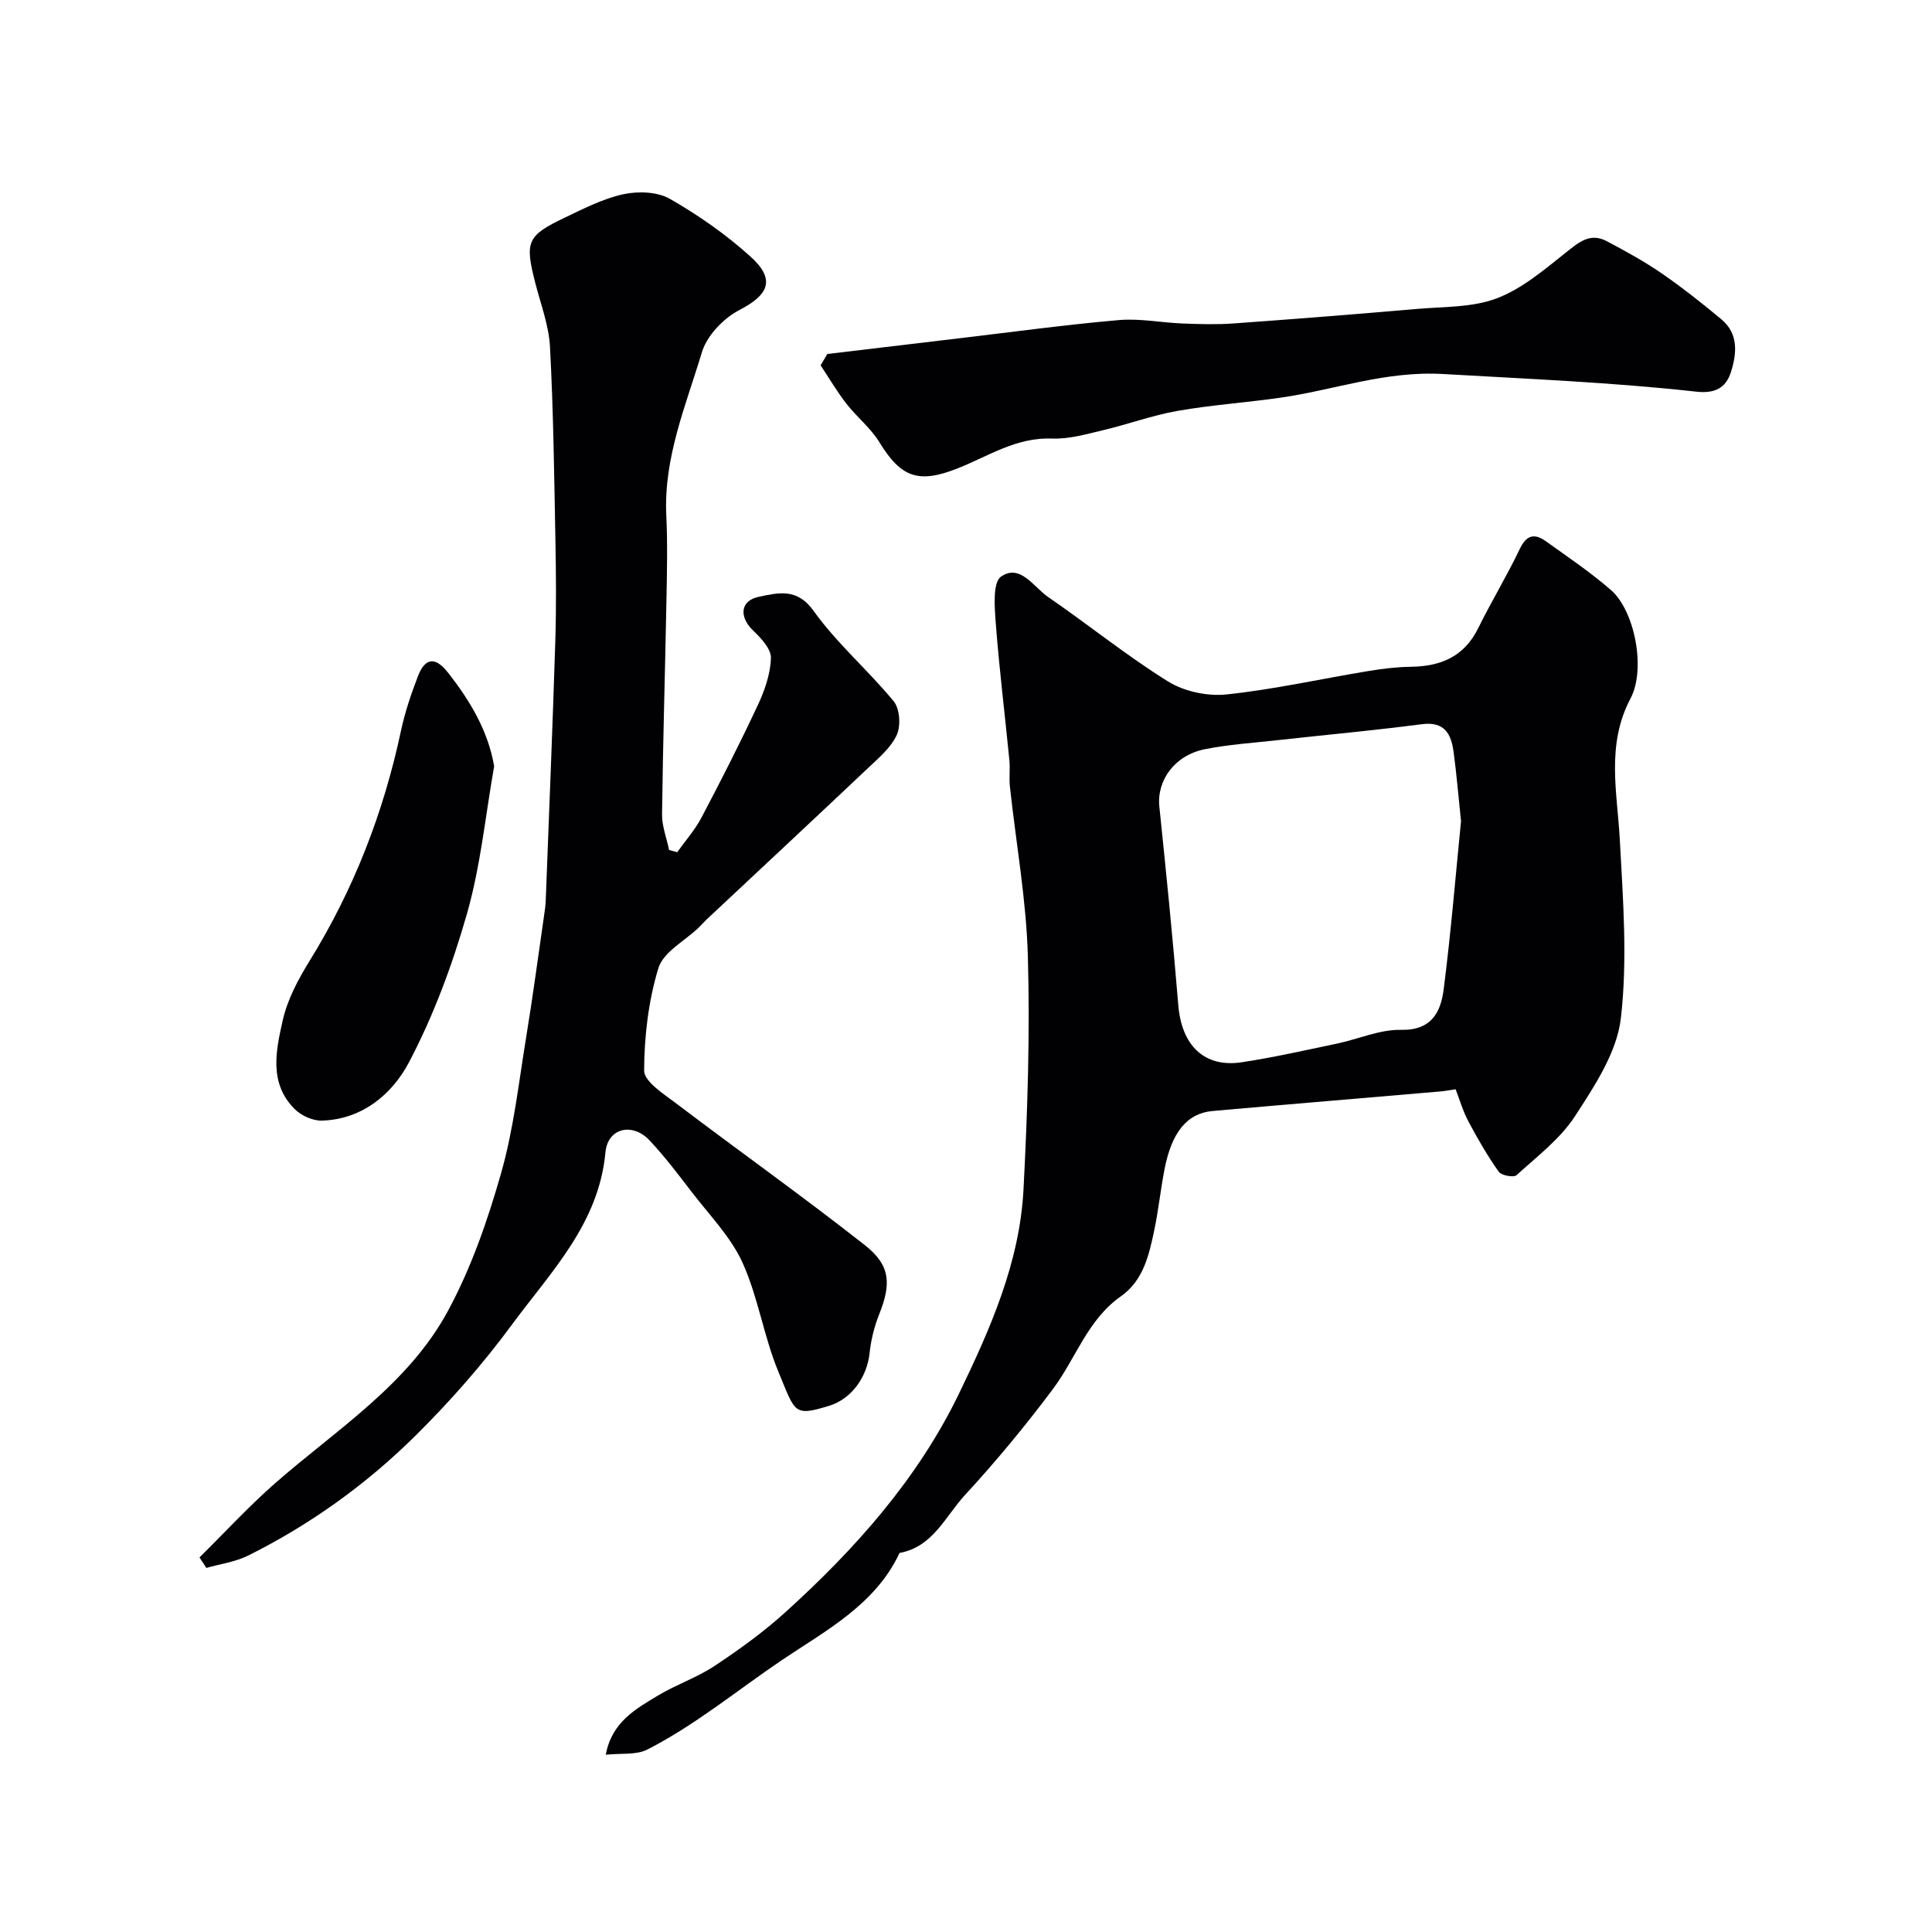
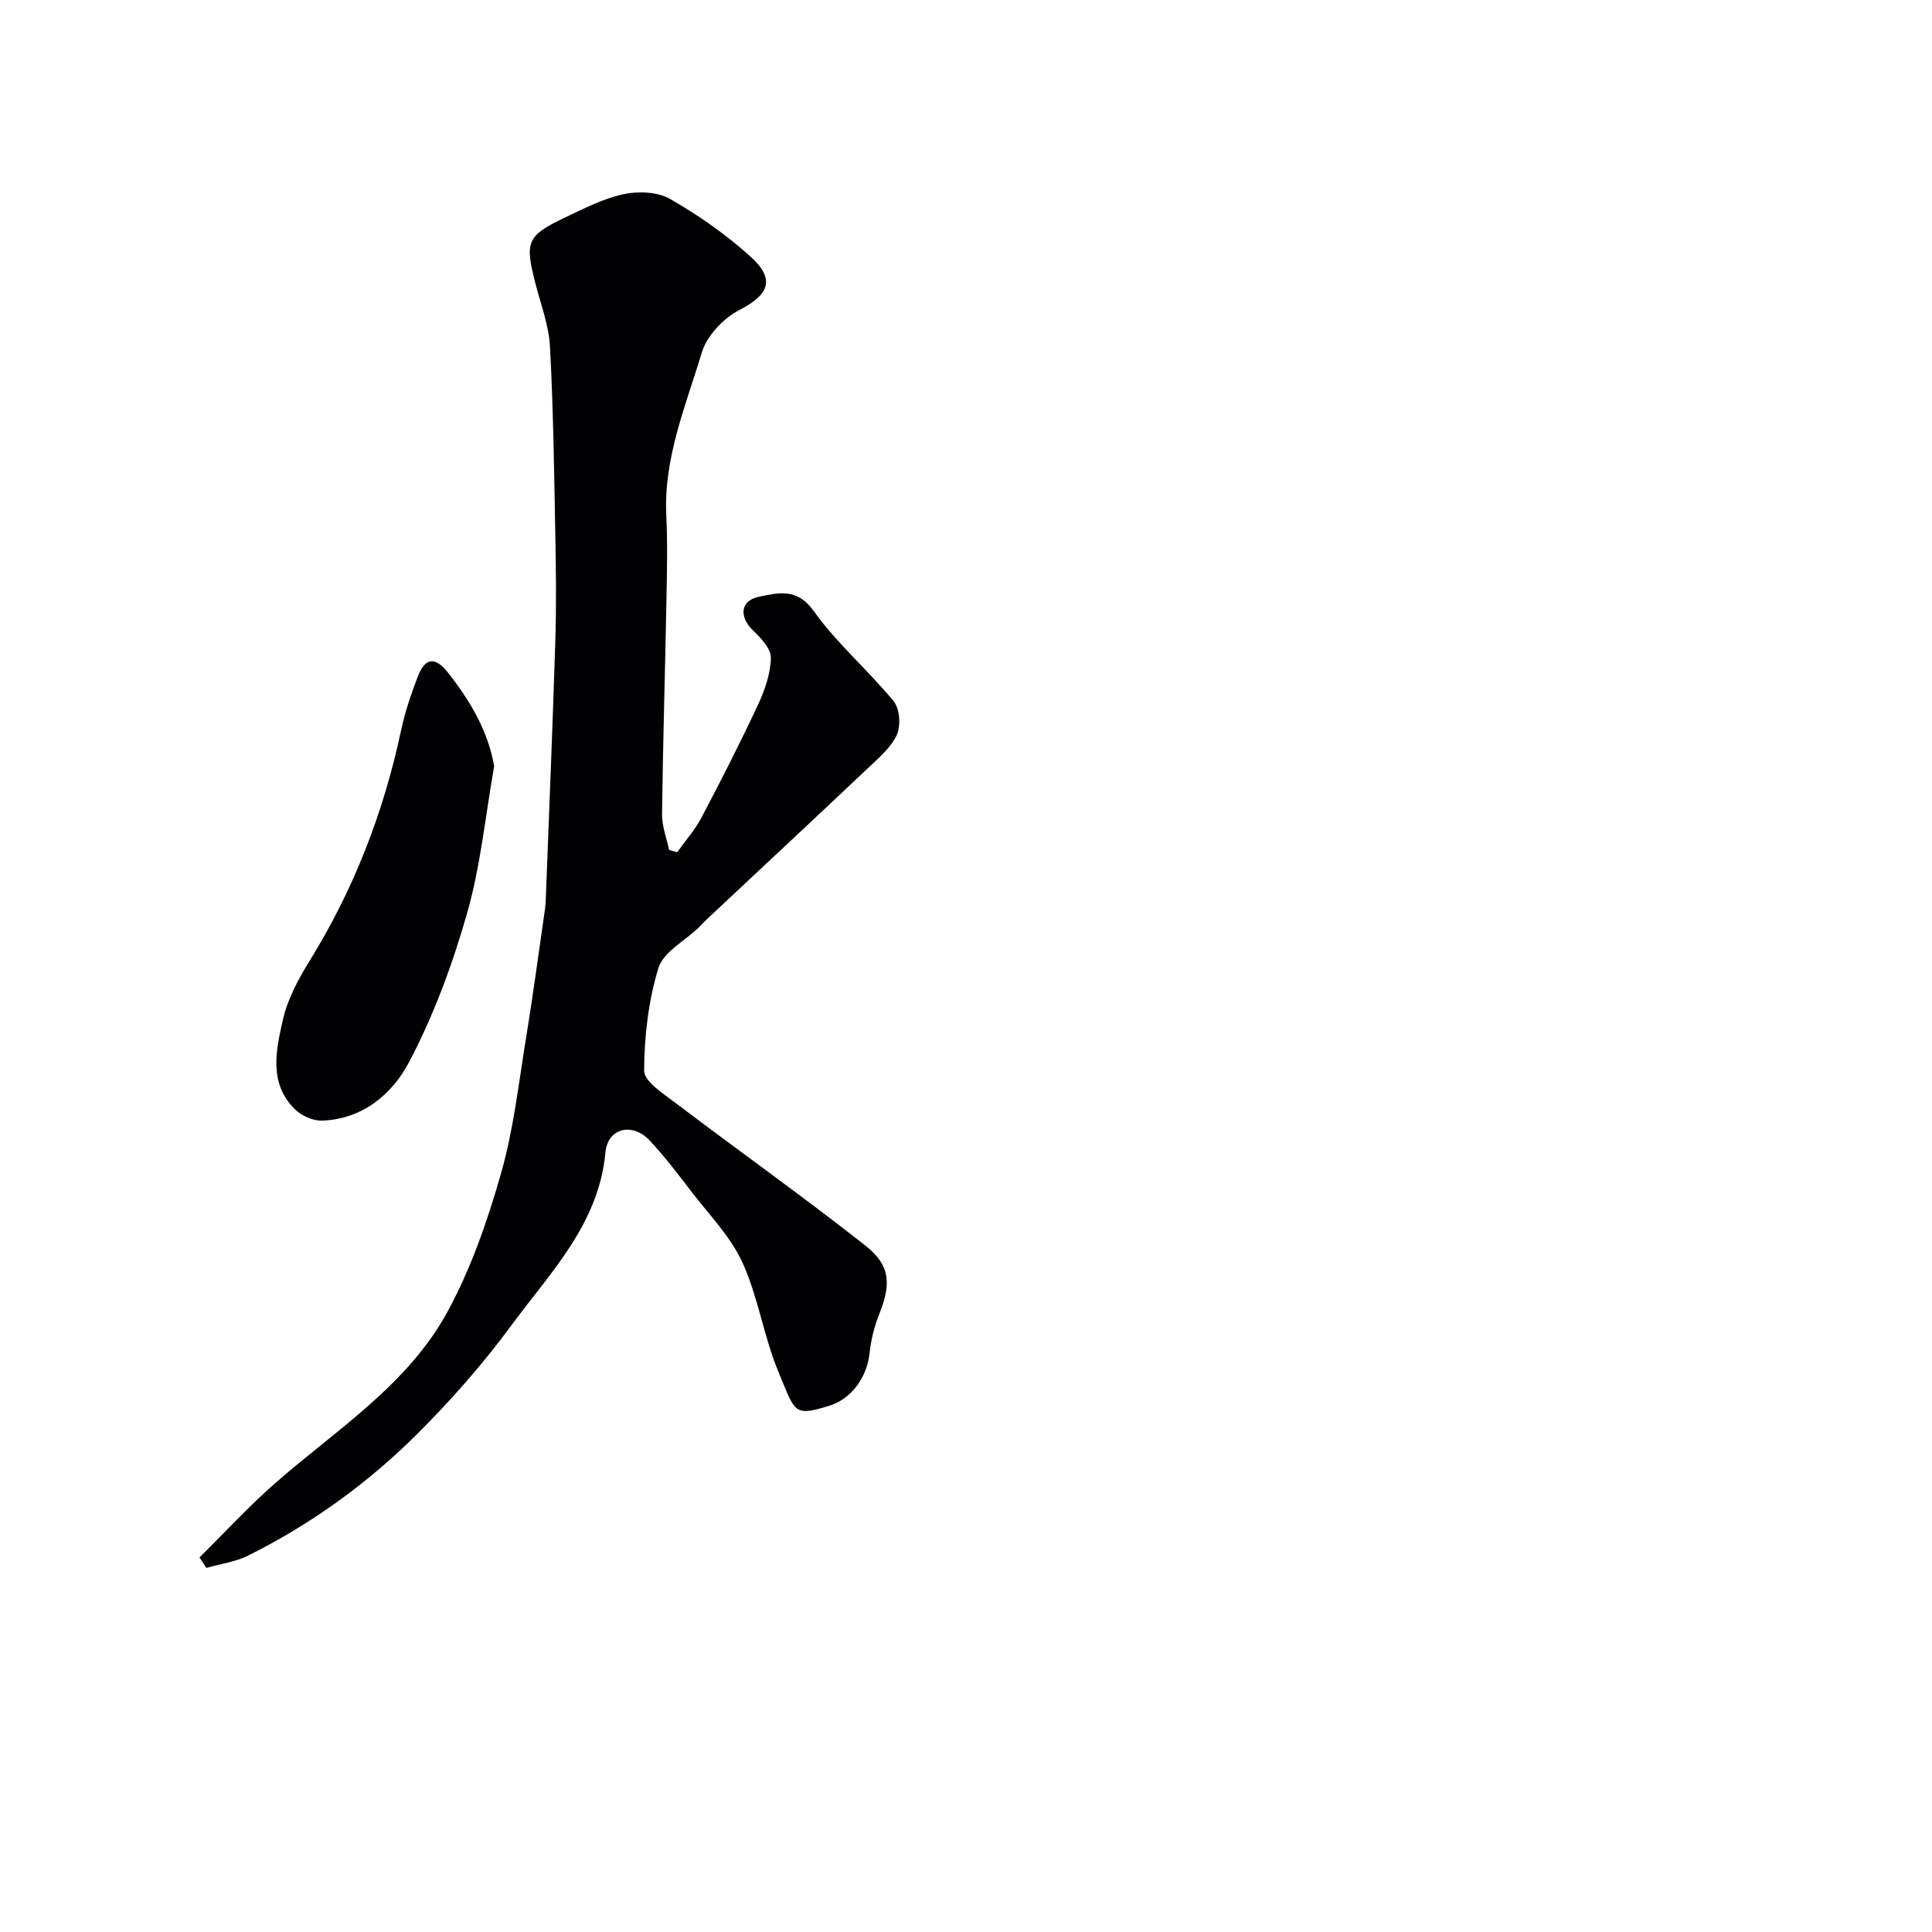
<svg xmlns="http://www.w3.org/2000/svg" enable-background="new 0 0 400 400" viewBox="0 0 400 400">
  <g fill="#010103">
-     <path d="m301.37 225.52c-1.34.2-2.28.38-3.23.46-15.69 1.35-31.39 2.65-47.08 4.04-5.3.47-8.49 4.39-9.98 12.17-.8 4.17-1.24 8.4-2.11 12.55-1.08 5.14-2.26 10.39-6.92 13.66-6.89 4.84-9.31 12.85-14.06 19.19-5.69 7.61-11.78 14.97-18.21 21.95-4.06 4.4-6.62 10.74-13.54 11.98-4.99 10.74-15.5 16.21-24.35 22.18-9.2 6.21-17.9 13.43-27.86 18.52-2.3 1.18-5.44.73-8.61 1.08 1.23-6.75 6.2-9.49 10.86-12.29 3.75-2.25 8.02-3.68 11.65-6.09 5.09-3.37 10.09-6.98 14.61-11.07 14.5-13.11 27.49-27.68 36.03-45.36 6.42-13.29 12.54-27.07 13.33-42.15.84-16.07 1.36-32.2.91-48.27-.32-11.76-2.45-23.47-3.72-35.21-.2-1.81.07-3.67-.11-5.49-.93-9.46-2.1-18.9-2.82-28.38-.25-3.29-.66-8.41 1.11-9.62 3.95-2.72 6.74 2.18 9.74 4.24 8.34 5.72 16.22 12.13 24.79 17.46 3.35 2.09 8.16 3.12 12.11 2.71 9.86-1.04 19.59-3.23 29.4-4.85 2.89-.48 5.83-.84 8.76-.88 6.21-.08 11.07-2.08 13.98-8 2.72-5.54 5.96-10.84 8.61-16.41 1.39-2.92 3.07-3.25 5.38-1.59 4.58 3.28 9.29 6.45 13.52 10.14 4.84 4.22 7.28 16.25 4.02 22.42-5.09 9.64-2.74 19.41-2.21 29.33.66 12.29 1.62 24.76.21 36.89-.82 7.05-5.42 13.99-9.47 20.23-3.07 4.73-7.87 8.37-12.13 12.25-.59.53-3.13.06-3.68-.71-2.33-3.29-4.36-6.81-6.26-10.38-1.14-2.12-1.81-4.48-2.67-6.7zm1.12-55.5c-.57-5.47-.94-9.89-1.53-14.28-.5-3.74-1.82-6.42-6.6-5.8-9.91 1.29-19.88 2.2-29.81 3.3-5.03.56-10.12.89-15.07 1.87-6.3 1.25-10.01 6.48-9.45 11.88 1.42 13.69 2.8 27.38 3.92 41.09.68 8.36 5.37 13.02 13.14 11.85 6.59-1 13.11-2.48 19.65-3.85 4.46-.93 8.9-2.95 13.32-2.86 6.38.14 8.24-3.73 8.84-8.4 1.52-11.88 2.49-23.84 3.59-34.8z" />
    <path d="m41.3 322.45c5.21-5.14 10.18-10.56 15.68-15.38 12.7-11.12 27.48-20.36 35.74-35.62 4.83-8.92 8.24-18.77 11.03-28.57 2.62-9.2 3.66-18.86 5.22-28.34 1.35-8.22 2.44-16.49 3.64-24.74.17-1.14.34-2.28.38-3.43.68-17.87 1.42-35.73 1.98-53.6.22-7.19.15-14.4.01-21.59-.25-13.13-.41-26.26-1.11-39.36-.24-4.47-1.93-8.88-3.06-13.29-2.17-8.49-1.72-9.73 6.08-13.45 3.96-1.89 7.97-3.96 12.19-4.87 3.05-.66 7.04-.52 9.63.97 5.91 3.38 11.62 7.38 16.67 11.94 5.25 4.74 3.81 7.91-2.32 11.08-3.28 1.7-6.7 5.29-7.74 8.73-3.32 11.02-7.94 21.84-7.37 33.78.28 5.85.14 11.72.03 17.58-.28 14.77-.73 29.53-.91 44.3-.03 2.46.95 4.93 1.46 7.39.56.15 1.12.3 1.68.46 1.7-2.39 3.69-4.62 5.04-7.2 4.05-7.68 7.99-15.42 11.66-23.28 1.42-3.04 2.61-6.45 2.7-9.73.05-1.87-2.03-4.11-3.65-5.65-2.97-2.83-2.76-6.23 1.18-7.03 3.93-.8 7.85-1.92 11.31 2.93 4.82 6.75 11.3 12.28 16.59 18.73 1.26 1.54 1.49 5.06.63 6.95-1.22 2.66-3.77 4.79-5.99 6.89-11.11 10.51-22.31 20.94-33.47 31.4-.55.52-1.04 1.1-1.59 1.63-2.87 2.75-7.28 5.03-8.3 8.34-2.07 6.78-2.93 14.11-2.96 21.22-.01 2.26 3.99 4.82 6.54 6.74 13.02 9.87 26.35 19.34 39.19 29.44 5.33 4.19 5.43 8.05 2.92 14.33-1.01 2.53-1.68 5.28-1.97 7.98-.53 4.96-3.69 9.51-8.45 10.95-7.33 2.23-6.91 1.38-10.41-7.02-3.05-7.31-4.19-15.45-7.45-22.64-2.44-5.37-6.87-9.86-10.53-14.65-2.79-3.64-5.58-7.32-8.71-10.66-3.54-3.77-8.67-2.61-9.14 2.48-1.37 14.77-11.29 24.71-19.32 35.61-6.03 8.19-12.83 15.94-20.07 23.1-10.15 10.04-21.74 18.36-34.57 24.76-2.65 1.32-5.76 1.73-8.66 2.56-.47-.72-.95-1.44-1.43-2.17z" />
-     <path d="m171.29 73.29c9.21-1.1 18.42-2.2 27.64-3.29 10.9-1.29 21.78-2.78 32.71-3.73 4.37-.38 8.83.54 13.26.71 3.52.13 7.07.24 10.58-.02 12.63-.91 25.26-1.91 37.88-3 5.55-.48 11.44-.27 16.49-2.18 5.2-1.96 9.77-5.85 14.22-9.39 2.7-2.14 5.06-4.32 8.59-2.46 3.85 2.04 7.7 4.15 11.29 6.61 4.3 2.96 8.42 6.22 12.44 9.57 3.57 2.97 3.21 7.03 1.99 10.9-1.05 3.34-3.37 4.51-7.19 4.08-17.39-1.93-34.88-2.64-52.34-3.65-12.01-.7-22.45 3.27-33.63 4.88-7.13 1.03-14.35 1.51-21.43 2.75-5.22.92-10.28 2.79-15.46 4.01-3.47.82-7.05 1.86-10.54 1.72-7.33-.3-13.14 3.63-19.44 6.14-8.13 3.23-11.76 2-16.26-5.35-1.81-2.97-4.71-5.25-6.87-8.03-1.95-2.51-3.56-5.27-5.32-7.92.47-.77.93-1.56 1.39-2.35z" />
    <path d="m102.31 158.63c-1.82 10.32-2.81 20.67-5.62 30.51-3.01 10.56-6.9 21.07-12 30.77-3.45 6.56-9.64 11.86-18.07 12.1-1.87.05-4.25-1.03-5.6-2.38-5.41-5.38-3.88-12.18-2.47-18.43.97-4.28 3.19-8.44 5.53-12.23 9.17-14.82 15.35-30.76 18.96-47.77.81-3.79 2.08-7.52 3.47-11.15 1.49-3.89 3.58-4.14 6.17-.88 4.59 5.82 8.35 12.06 9.63 19.46z" />
  </g>
</svg>